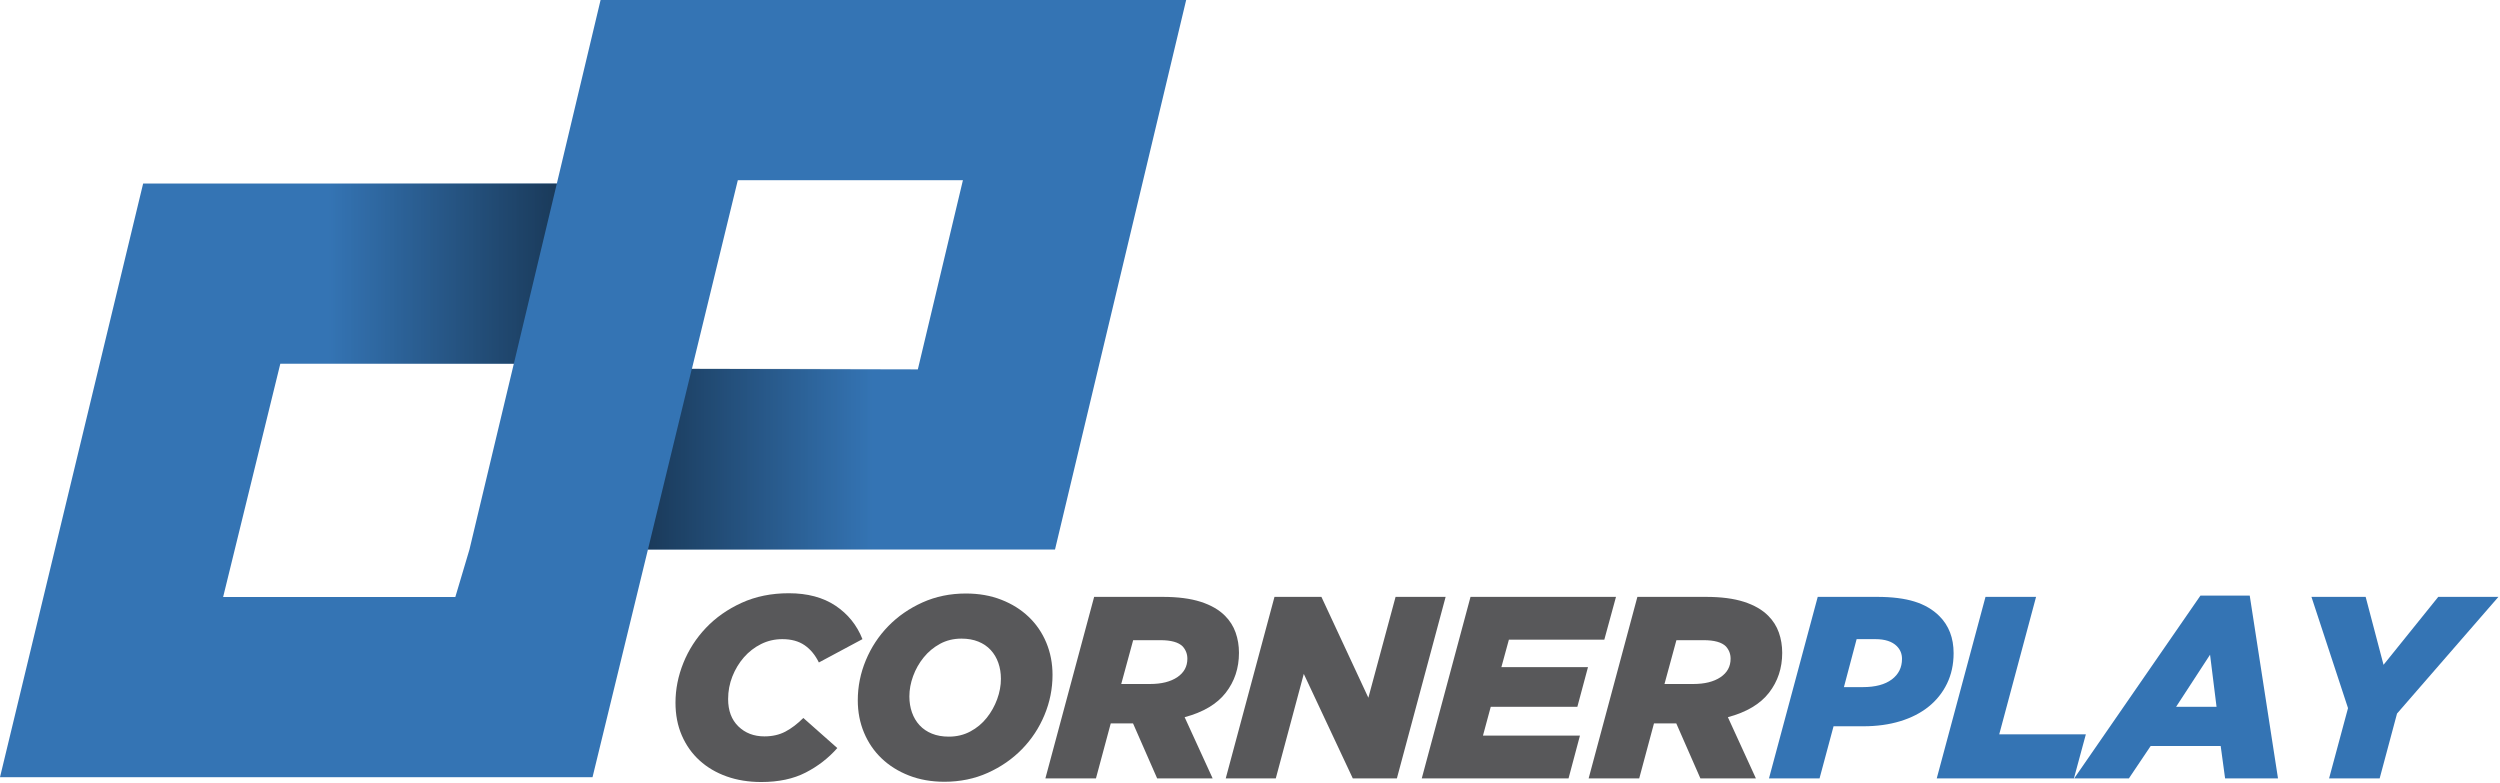
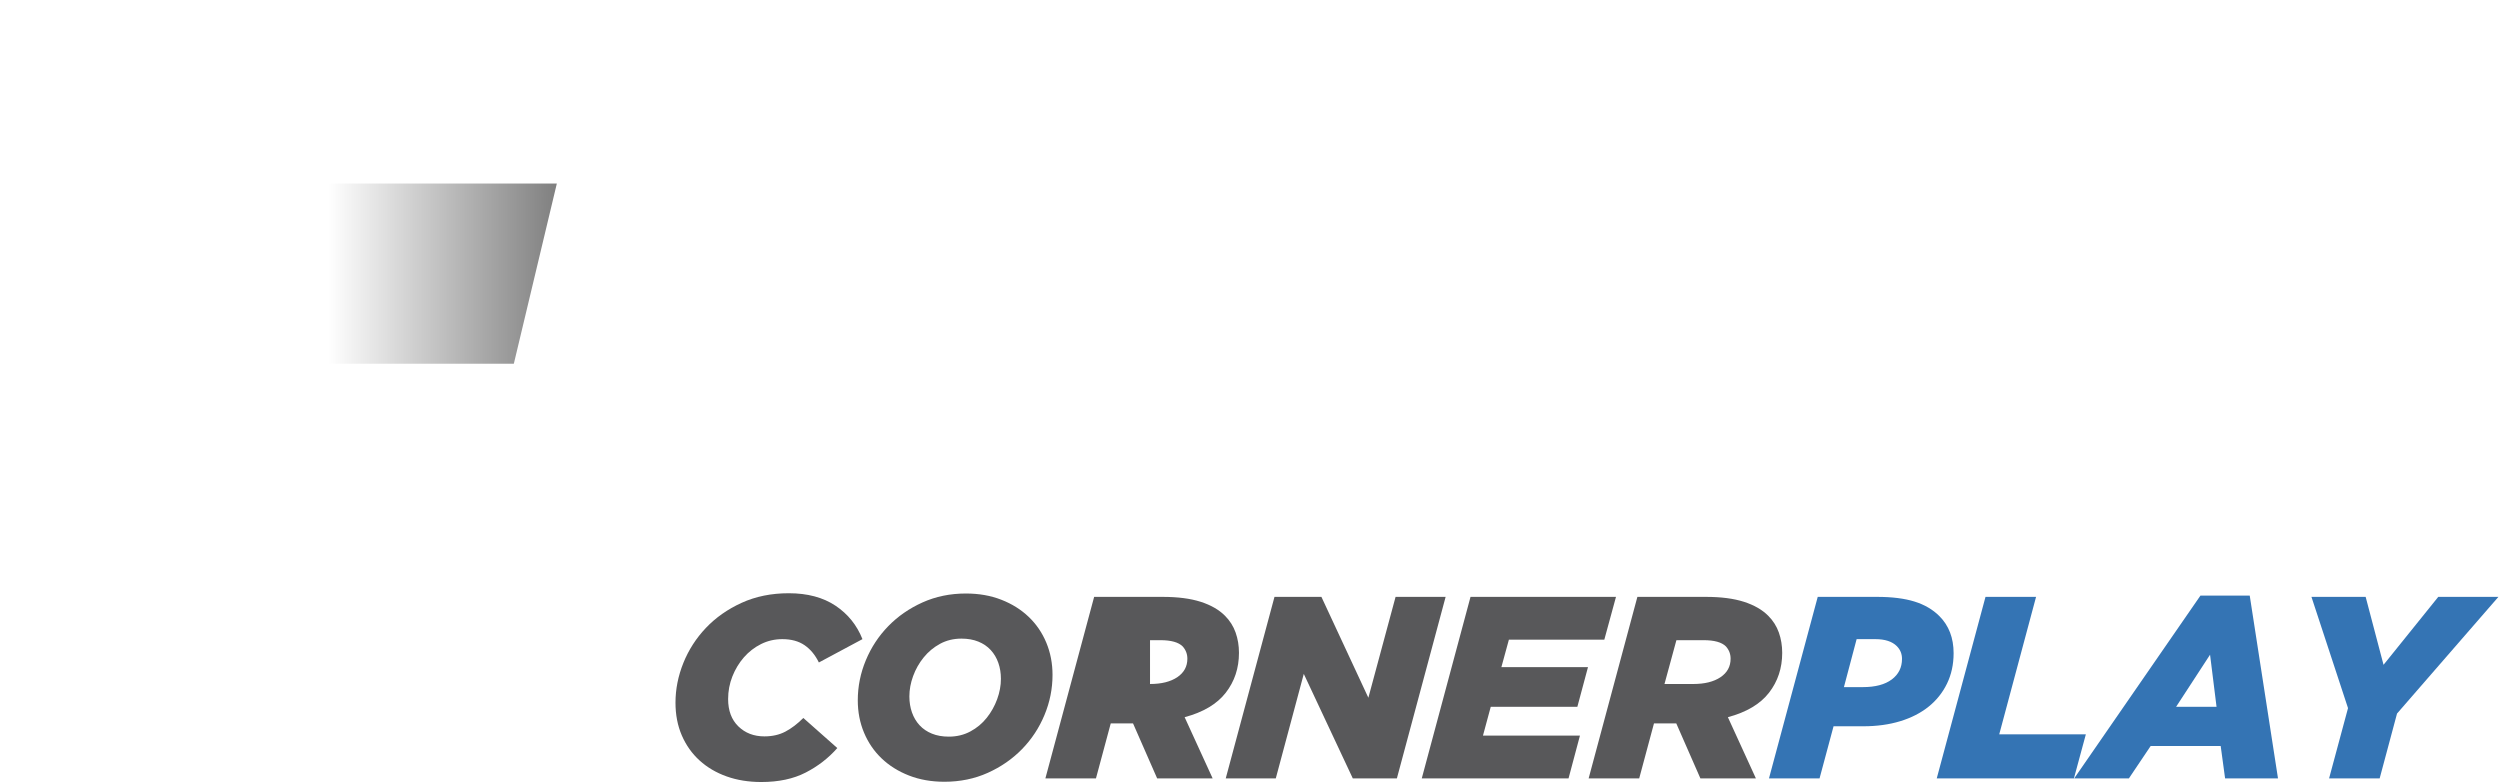
<svg xmlns="http://www.w3.org/2000/svg" version="1.1" x="0px" y="0px" width="718px" height="225px" viewBox="0 0 718 225" overflow="visible" enable-background="new 0 0 718 225" xml:space="preserve">
  <defs>
</defs>
  <path fill="#58585A" d="M218.651,224.595c-3.626,0-6.94-0.532-9.941-1.6c-3.005-1.068-5.599-2.594-7.785-4.58  c-2.185-1.983-3.884-4.381-5.102-7.186c-1.214-2.804-1.823-5.947-1.823-9.423c0-3.872,0.758-7.681,2.271-11.432  c1.516-3.749,3.674-7.099,6.479-10.053c2.807-2.952,6.219-5.349,10.241-7.187c4.021-1.837,8.54-2.757,13.556-2.757  c5.362,0,9.829,1.191,13.404,3.575c3.574,2.384,6.154,5.588,7.747,9.607l-12.517,6.703c-1.041-2.137-2.407-3.785-4.094-4.953  c-1.688-1.164-3.824-1.75-6.405-1.75c-2.183,0-4.22,0.473-6.106,1.414c-1.887,0.945-3.523,2.211-4.914,3.797  c-1.393,1.594-2.494,3.418-3.314,5.475c-0.818,2.062-1.231,4.232-1.231,6.518c0,3.328,0.982,5.947,2.944,7.857  c1.961,1.911,4.457,2.867,7.484,2.867c2.282,0,4.295-0.459,6.033-1.379c1.736-0.916,3.449-2.221,5.138-3.909l9.758,8.64  c-2.533,2.881-5.562,5.227-9.087,7.038C227.86,223.692,223.614,224.595,218.651,224.595" />
  <path fill="#58585A" d="M271.229,224.521c-3.723,0-7.112-0.594-10.164-1.788c-3.057-1.189-5.674-2.83-7.858-4.914  c-2.185-2.085-3.87-4.555-5.064-7.412c-1.191-2.852-1.787-5.945-1.787-9.268c0-3.974,0.771-7.809,2.311-11.51  c1.536-3.695,3.685-6.962,6.438-9.791c2.757-2.831,6.033-5.102,9.832-6.817c3.797-1.71,7.955-2.566,12.474-2.566  c3.723,0,7.112,0.593,10.164,1.787c3.057,1.19,5.674,2.831,7.858,4.915c2.185,2.085,3.873,4.555,5.066,7.412  c1.189,2.854,1.785,5.944,1.785,9.268c0,3.976-0.771,7.811-2.308,11.508c-1.538,3.699-3.688,6.963-6.441,9.793  c-2.757,2.831-6.033,5.102-9.831,6.814C279.903,223.665,275.746,224.521,271.229,224.521 M272.506,211.562  c2.269,0,4.33-0.495,6.182-1.489c1.852-0.992,3.418-2.295,4.702-3.91c1.284-1.612,2.282-3.4,3.001-5.361  c0.715-1.961,1.072-3.91,1.072-5.848c0-1.637-0.247-3.164-0.741-4.578s-1.223-2.644-2.185-3.688  c-0.962-1.043-2.145-1.85-3.553-2.418c-1.408-0.572-3.023-0.859-4.853-0.859c-2.269,0-4.318,0.5-6.144,1.49  c-1.829,0.996-3.396,2.297-4.702,3.911c-1.309,1.613-2.321,3.4-3.036,5.362c-0.718,1.961-1.075,3.909-1.075,5.846  c0,1.639,0.247,3.166,0.739,4.58c0.494,1.414,1.223,2.644,2.185,3.688c0.962,1.043,2.147,1.85,3.555,2.418  C269.062,211.278,270.677,211.562,272.506,211.562" />
-   <path fill="#58585A" d="M314.237,171.423h19.662c4.367,0,8.018,0.473,10.945,1.416c2.929,0.943,5.257,2.281,6.984,4.021  c1.384,1.39,2.396,2.99,3.037,4.801c0.645,1.815,0.967,3.764,0.967,5.848c0,4.369-1.263,8.182-3.783,11.43  c-2.518,3.254-6.459,5.6-11.821,7.04l8.044,17.575h-15.938l-6.924-15.789h-6.404l-4.246,15.789h-14.524L314.237,171.423z   M330.287,196.444c3.275,0,5.883-0.648,7.821-1.945c1.936-1.302,2.904-3.074,2.904-5.321c0-1.347-0.451-2.521-1.342-3.519  c-1.192-1.201-3.326-1.799-6.406-1.799h-7.819l-3.425,12.584H330.287z" />
+   <path fill="#58585A" d="M314.237,171.423h19.662c4.367,0,8.018,0.473,10.945,1.416c2.929,0.943,5.257,2.281,6.984,4.021  c1.384,1.39,2.396,2.99,3.037,4.801c0.645,1.815,0.967,3.764,0.967,5.848c0,4.369-1.263,8.182-3.783,11.43  c-2.518,3.254-6.459,5.6-11.821,7.04l8.044,17.575h-15.938l-6.924-15.789h-6.404l-4.246,15.789h-14.524L314.237,171.423z   M330.287,196.444c3.275,0,5.883-0.648,7.821-1.945c1.936-1.302,2.904-3.074,2.904-5.321c0-1.347-0.451-2.521-1.342-3.519  c-1.192-1.201-3.326-1.799-6.406-1.799h-7.819H330.287z" />
  <polygon fill="#58585A" points="366.032,171.423 379.51,171.423 392.993,200.392 400.809,171.423 415.184,171.423 401.184,223.553   388.522,223.553 374.448,193.54 366.405,223.553 352.032,223.553 " />
  <polygon fill="#58585A" points="422.333,171.423 464.113,171.423 460.76,183.708 433.356,183.708 431.196,191.606 456.069,191.606   453.015,202.999 428.141,202.999 425.909,211.265 453.761,211.265 450.484,223.553 408.332,223.553 " />
  <path fill="#58585A" d="M470.256,171.423h19.662c4.369,0,8.017,0.473,10.945,1.416c2.928,0.943,5.254,2.281,6.984,4.021  c1.385,1.39,2.396,2.99,3.038,4.801c0.642,1.815,0.964,3.764,0.964,5.848c0,4.369-1.262,8.182-3.779,11.43  c-2.521,3.254-6.459,5.6-11.822,7.04l8.044,17.575h-15.938l-6.925-15.789h-6.406l-4.243,15.789h-14.523L470.256,171.423z   M486.305,196.444c3.277,0,5.884-0.648,7.818-1.945c1.938-1.302,2.906-3.074,2.906-5.321c0-1.347-0.447-2.521-1.341-3.519  c-1.192-1.201-3.328-1.799-6.404-1.799h-7.82l-3.425,12.584H486.305z" />
  <path fill="#3474B4" d="M522.052,171.423h17.051c4.272,0,7.848,0.447,10.728,1.34c2.879,0.895,5.263,2.287,7.149,4.171  c2.729,2.731,4.096,6.282,4.096,10.649c0,3.227-0.634,6.145-1.897,8.752c-1.268,2.605-3.032,4.814-5.292,6.625  c-2.26,1.814-4.977,3.205-8.151,4.172c-3.178,0.969-6.704,1.455-10.575,1.455h-8.566l-4.021,14.969H508.05L522.052,171.423z   M535.01,197.339c3.574,0,6.342-0.73,8.304-2.197c1.962-1.465,2.941-3.438,2.941-5.92c0-1.439-0.497-2.658-1.489-3.65  c-1.34-1.339-3.398-2.011-6.182-2.011h-5.362l-3.649,13.778H535.01z" />
  <polygon fill="#3474B4" points="570.236,171.423 584.758,171.423 574.181,210.894 599.057,210.894 595.63,223.553 556.234,223.553   " />
  <path fill="#3474B4" d="M631.973,171.048h14.148l8.119,52.508h-15.193l-1.265-9.311h-20.109l-6.254,9.311h-15.714L631.973,171.048z   M636.591,202.999l-1.862-14.969l-9.756,14.969H636.591z" />
  <polygon fill="#3474B4" points="674.35,203.371 663.848,171.421 679.415,171.421 684.551,190.935 700.266,171.421 717.544,171.421   688.426,204.935 683.438,223.556 668.913,223.556 " />
-   <path fill="#3474B4" d="M340.666,0H224.231h-51.725h-0.018l-12.563,52.705H41.111L0,223.21h170.173l15.912-65.376h116.912L340.666,0  z M130.771,171.454H64.084l16.424-66.996h67.065l-12.748,53.376L130.771,171.454z M263.604,106.087l-64.891-0.144l13.191-54.198  h64.649L263.604,106.087z" />
  <linearGradient id="SVGID_1_" gradientUnits="userSpaceOnUse" x1="186.084" y1="131.873" x2="315.265" y2="131.873">
    <stop offset="0" style="stop-color:#000000" />
    <stop offset="0.5" style="stop-color:#000000;stop-opacity:0" />
  </linearGradient>
-   <polygon opacity="0.5" fill="url(#SVGID_1_)" points="198.691,105.911 315.265,105.911 302.874,157.834 186.084,157.834 " />
  <linearGradient id="SVGID_2_" gradientUnits="userSpaceOnUse" x1="791.031" y1="-844.261" x2="922.324" y2="-844.261" gradientTransform="matrix(-1 0 0 -1 950.956 -765.68)">
    <stop offset="0" style="stop-color:#000000" />
    <stop offset="0.5" style="stop-color:#000000;stop-opacity:0" />
  </linearGradient>
  <polygon opacity="0.5" fill="url(#SVGID_2_)" points="147.574,104.458 28.633,104.458 41.111,52.705 159.925,52.705 " />
</svg>